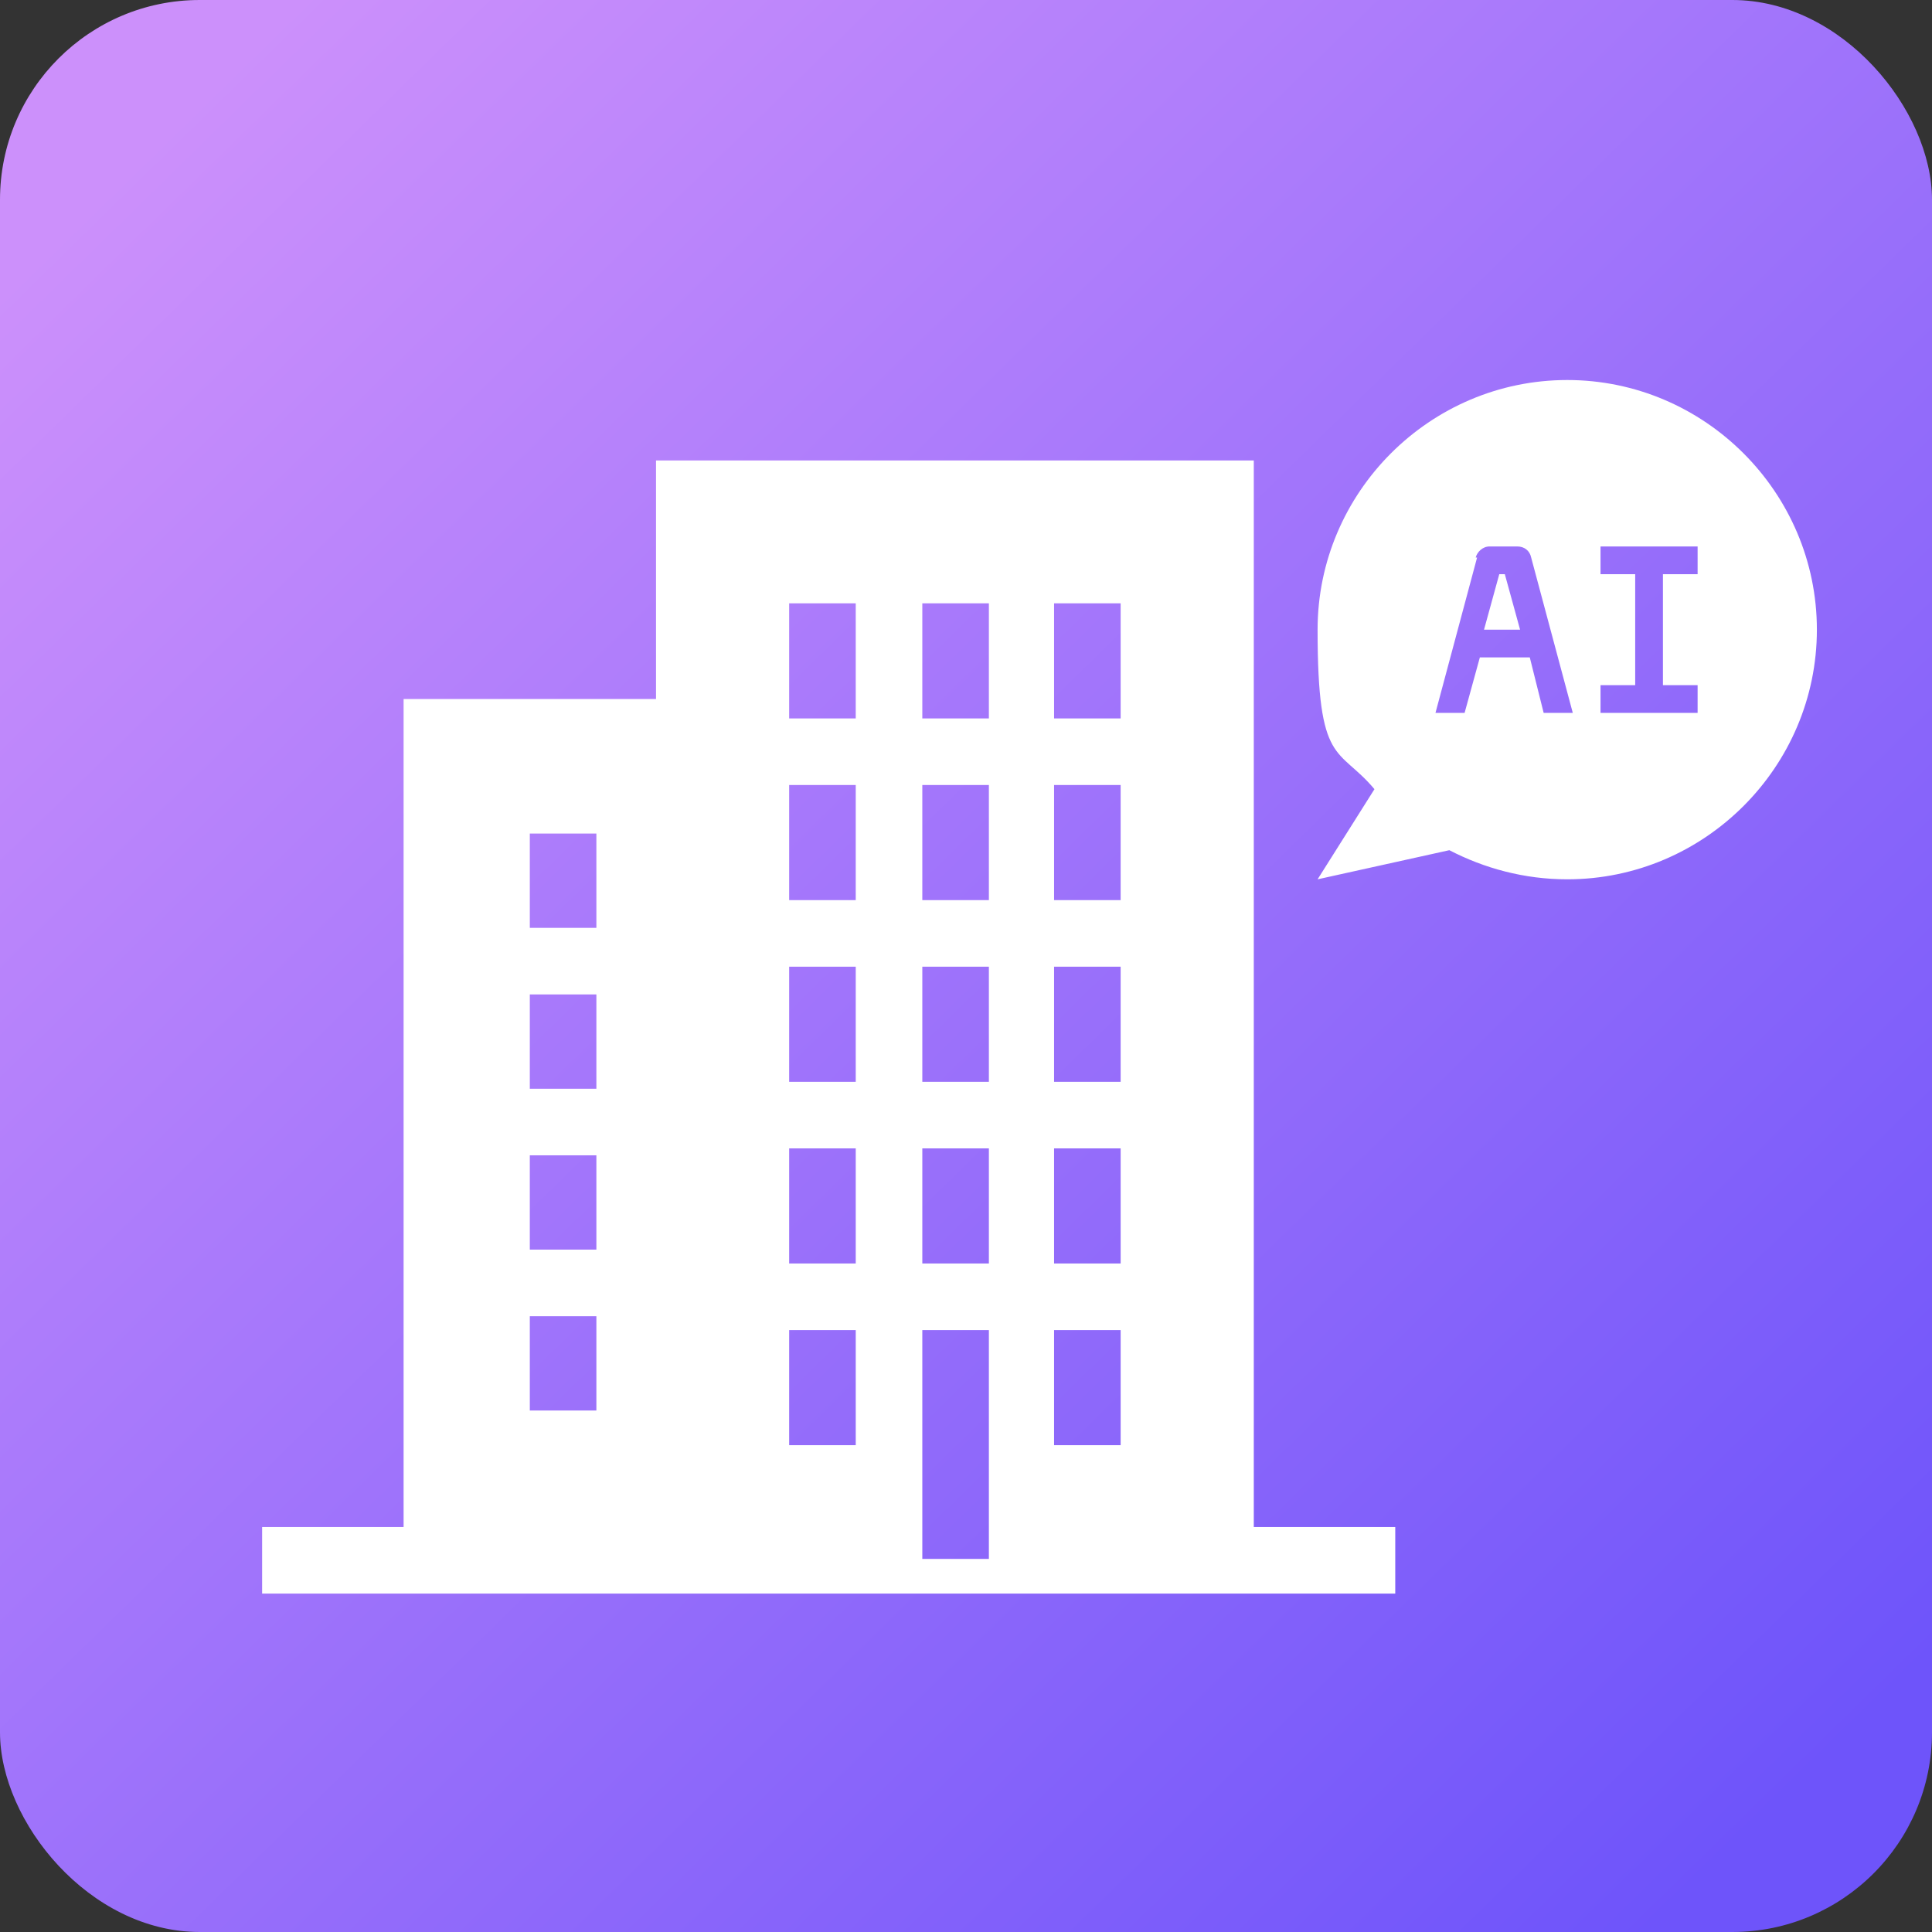
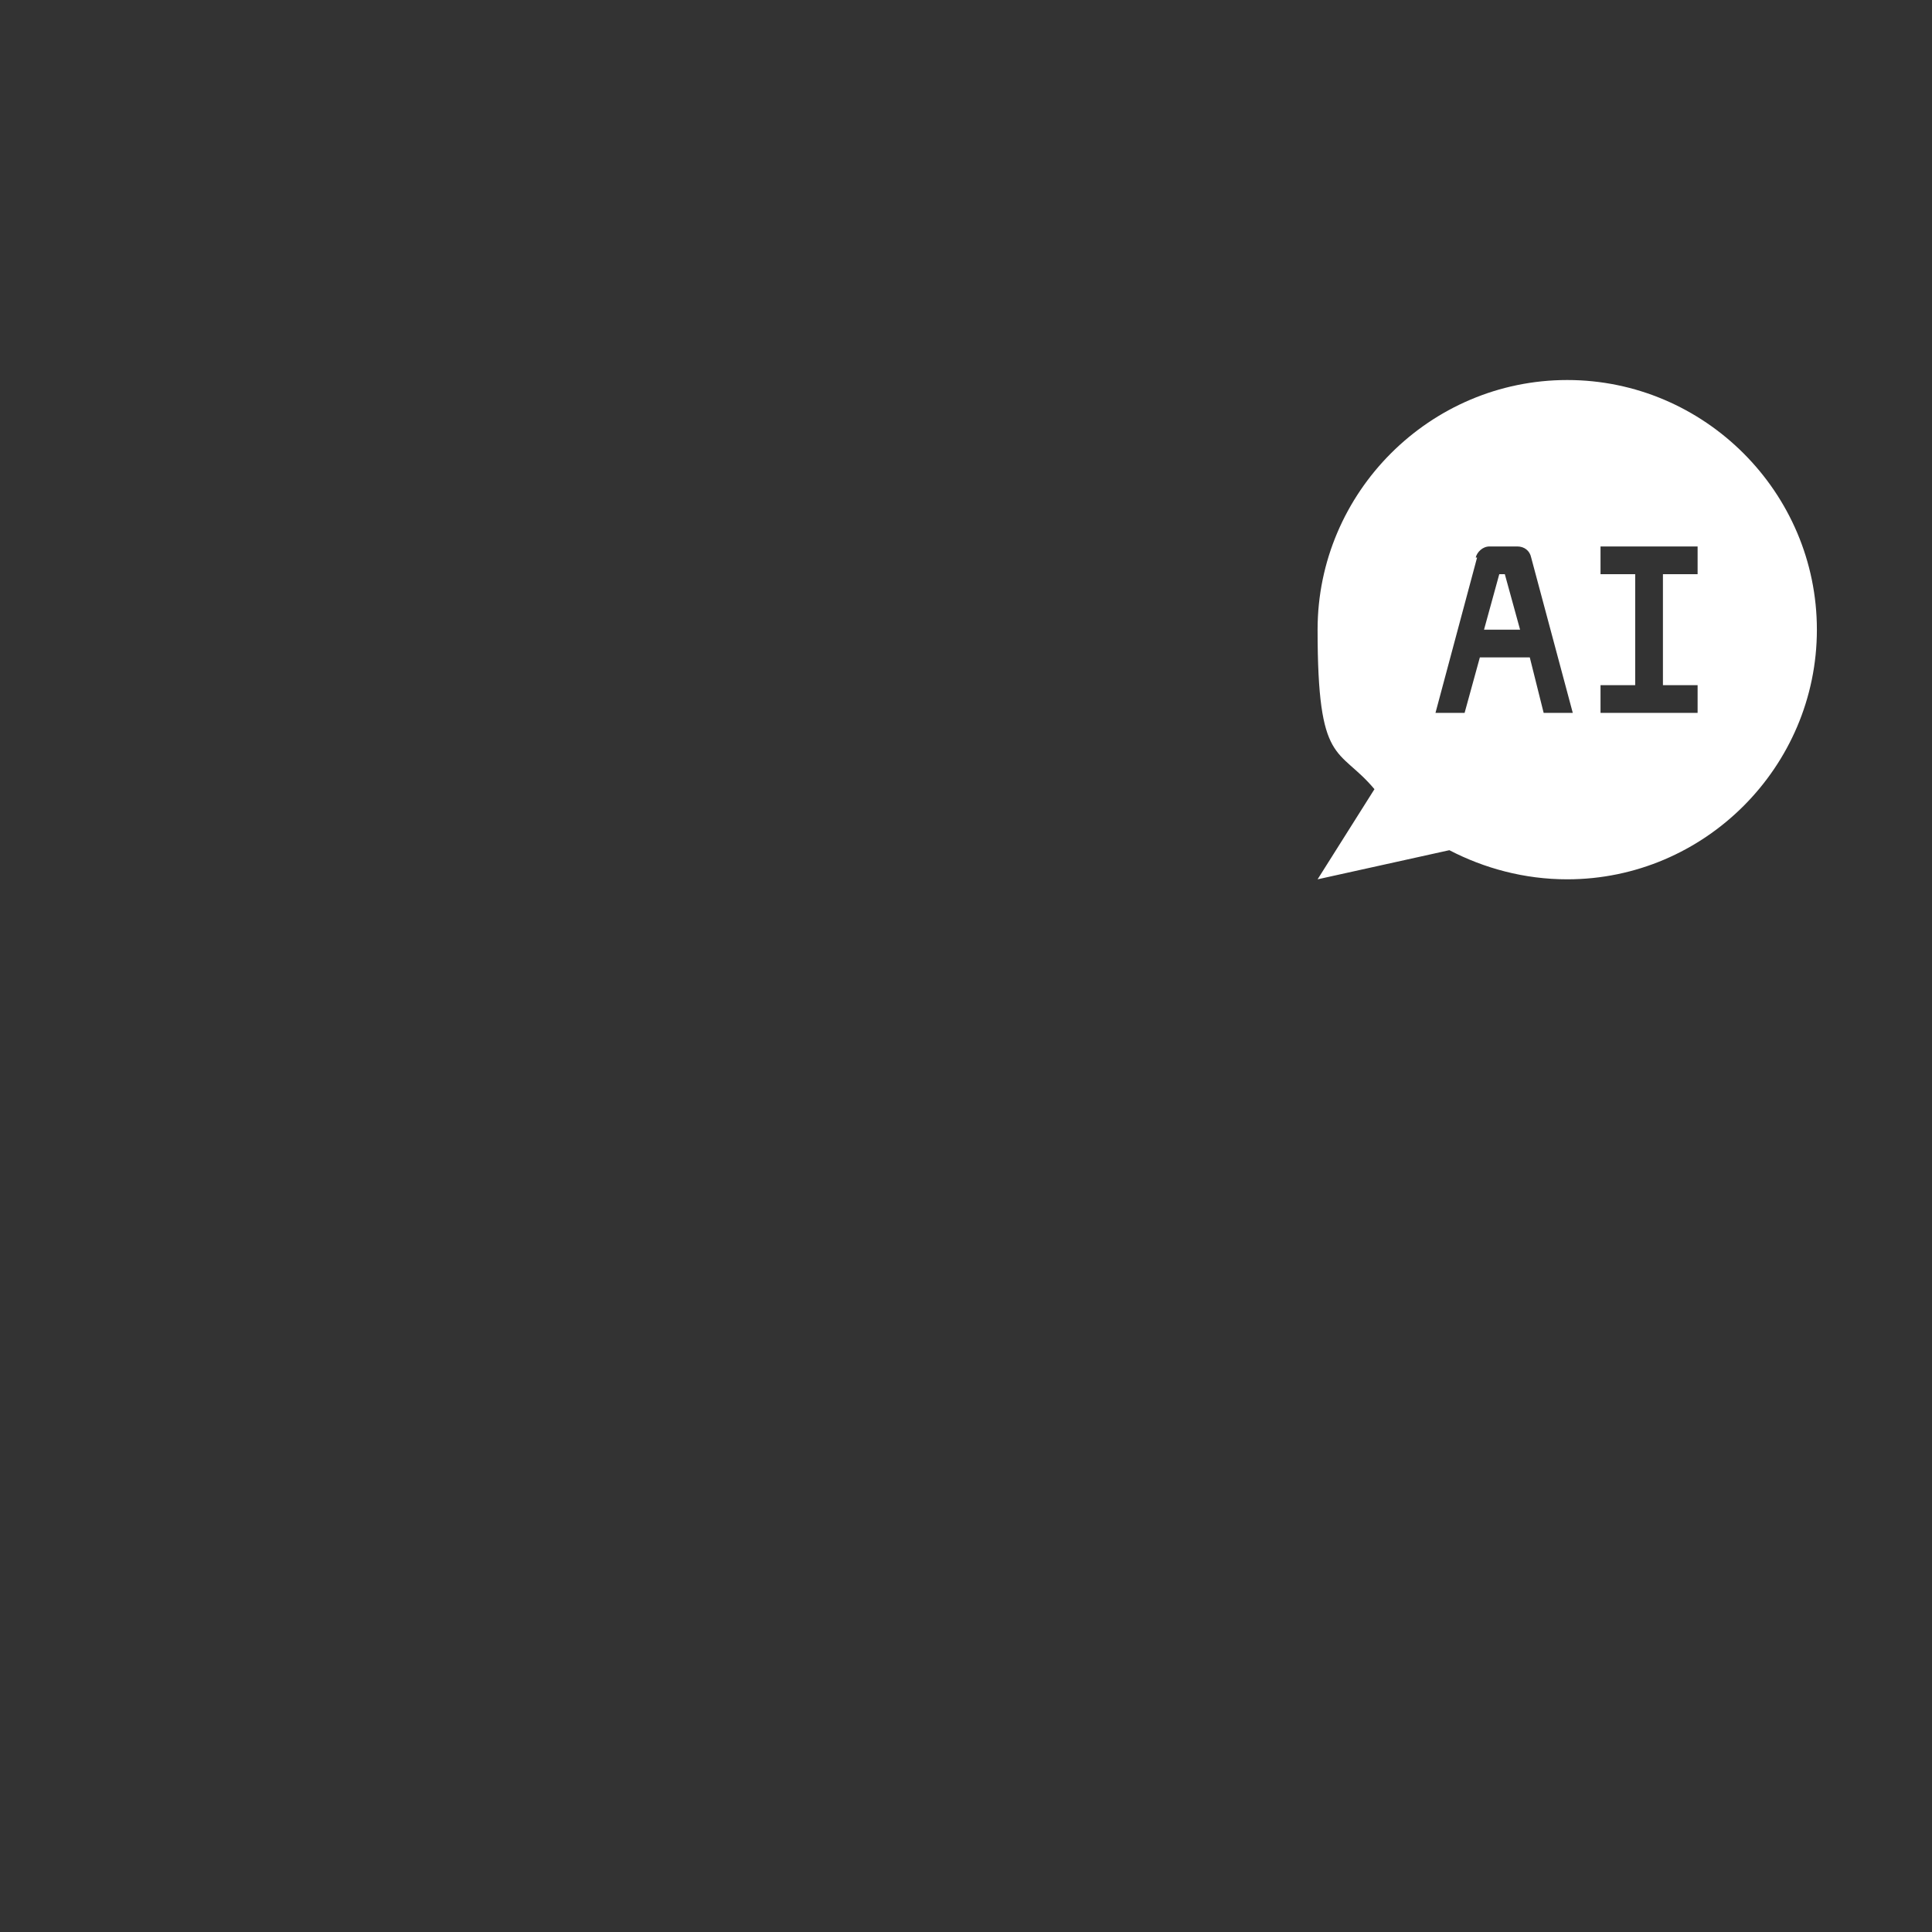
<svg xmlns="http://www.w3.org/2000/svg" id="_レイヤー_1" version="1.1" viewBox="0 0 139.3 139.3">
  <rect x="0" y="0" width="139.3" height="139.3" fill="#333333" stroke="none" />
  <defs>
    <style>
      .st0 {
        fill: #fff;
      }

      .st1 {
        fill: url(#_名称未設定グラデーション);
      }
    </style>
    <linearGradient id="_名称未設定グラデーション" data-name="名称未設定グラデーション" x1="11.2" y1="638" x2="128.7" y2="758.1" gradientTransform="translate(0 -628.1)" gradientUnits="userSpaceOnUse">
      <stop offset="0" stop-color="#cc90fb" />
      <stop offset="1" stop-color="#6e54fa" />
    </linearGradient>
  </defs>
-   <rect class="st1" width="139.3" height="139.3" rx="14.4" ry="14.4" />
  <g>
    <g>
-       <path class="st0" d="M472.4,69.7c0,3.8,3.1,6.9,6.9,6.9s6.9-3.1,6.9-6.9-3.1-6.9-6.9-6.9-6.9,3.1-6.9,6.9Z" />
      <path class="st0" d="M470.6,107.7h24.8c-.6-2-.9-4.2-.9-6.4,0-12.8,9.7-23.2,22.2-24.4l-3.5-4c-1.2-1.4-2.8-2.1-4.6-2.1s-3.5.8-4.6,2.2l-12.8,15.4-4.2-4.2c-2.4-2.4-6.2-2.4-8.6,0l-9.5,9.5v-32.6c0-1,.8-1.7,1.7-1.7h51.8c1,0,1.7.8,1.7,1.7v16.2c2.5.5,4.8,1.4,6.9,2.6v-18.9c0-4.8-3.9-8.6-8.6-8.6h-51.8c-4.8,0-8.6,3.9-8.6,8.6v38c0,4.8,3.9,8.6,8.6,8.6h0Z" />
      <path class="st0" d="M497.5,112.9h-27.7c-5.5,0-10.4-3.5-12.2-8.8v-.4c-.5-1.4-.7-2.6-.7-3.7v-23.6l-8.4,28c-1.1,4.1,1.4,8.4,5.5,9.5l53.4,14.3c.7.2,1.3.3,2,.3,2.4,0,4.6-1.1,6.1-2.9-7.8-1.2-14.4-6-18-12.6h0Z" />
    </g>
    <g>
-       <path class="st0" d="M528.1,86.8c-.7,0-1.2.5-1.2,1.2s.5,1.2,1.2,1.2,1.2-.5,1.2-1.2-.5-1.2-1.2-1.2Z" />
      <path class="st0" d="M557.9,131.2c-1.6-1.4-17.6-16-19.8-18.1,5.4-8.6,4.2-19.9-3.1-27.2-8.6-8.6-22.4-8.6-31,0s-8.6,22.4,0,31,18.6,8.5,27.2,3.1c0,0,18.3,20,18.3,20.1,2.4,2.4,6.2,2.4,8.6,0s2.3-6.6-.2-8.8h0ZM505.7,115.1c-7.6-7.6-7.6-19.9,0-27.6,7.6-7.6,19.9-7.6,27.6,0,7.7,7.7,7.6,20,0,27.6s-19.9,7.6-27.6,0ZM533.3,118.6h0c.6-.6,1.2-1.1,1.8-1.7.6-.6,1.1-1.2,1.6-1.8l2.8,2.6-3.7,3.7-2.4-2.7h-.1Z" />
      <path class="st0" d="M532.7,90.5c-.4-.5-1.2-.6-1.7-.2s-.6,1.2-.2,1.7c4.8,5.8,4.4,14.3-1,19.6-5.7,5.7-15,5.7-20.7,0s-5.7-15,0-20.7c3.7-3.7,9.1-5.1,14.2-3.8.6.2,1.3-.2,1.5-.9.2-.6-.2-1.3-.9-1.5-5.9-1.6-12.2,0-16.5,4.4-6.7,6.7-6.7,17.5,0,24.1,6.7,6.7,17.5,6.7,24.1,0,6.2-6.2,6.6-16.2,1.1-22.9v.2h0Z" />
    </g>
    <path class="st0" d="M526,107.1l1.5-.6v-.2h0l-1.5-.6c-.5-.2-1-.6-1.2-1.2l-.6-1.5h-.4l-.6,1.5c-.2.5-.6,1-1.2,1.2l-1.5.6v.2h0l1.5.6c.5.2,1,.6,1.2,1.2l.6,1.5h.4l.6-1.5c.2-.5.6-1,1.2-1.2Z" />
-     <path class="st0" d="M519.8,99.1l2.8-1.1c.2,0,.2-.2.2-.4l-.2-.2-2.8-1.1c-1-.4-1.8-1.2-2.2-2.2l-1.1-2.7s-.2-.2-.3-.2-.2,0-.3.2l-1.1,2.7c-.4,1-1.2,1.8-2.2,2.2l-2.7,1.1c-.2,0-.2.2-.2.4l.2.2,2.7,1.1c1,.4,1.8,1.2,2.2,2.2l1.1,2.7s.2.2.3.2.2,0,.3-.2l1.1-2.7c.4-1,1.2-1.8,2.2-2.2Z" />
  </g>
-   <path class="st0" d="M90.4,110V33.2h-43.1v17.2h-18.2v59.7h-10.2v4.8h81.7v-4.8h-10.2ZM43,101.7h-4.8v-6.8h4.8v6.8ZM43,90.1h-4.8v-6.8h4.8v6.8ZM43,78.5h-4.8v-6.8h4.8v6.8ZM43,66.9h-4.8v-6.8h4.8v6.8ZM61.7,104.2h-4.8v-8.3h4.8v8.3ZM61.7,91.1h-4.8v-8.3h4.8v8.3ZM61.7,78h-4.8v-8.3h4.8v8.3ZM61.7,64.9h-4.8v-8.3h4.8v8.3ZM61.7,51.8h-4.8v-8.3h4.8v8.3ZM71.3,112.4h-4.8v-16.5h4.8v16.5ZM71.3,91.1h-4.8v-8.3h4.8v8.3ZM71.3,78h-4.8v-8.3h4.8v8.3ZM71.3,64.9h-4.8v-8.3h4.8v8.3ZM71.3,51.8h-4.8v-8.3h4.8v8.3ZM80.8,104.2h-4.8v-8.3h4.8v8.3ZM80.8,91.1h-4.8v-8.3h4.8v8.3ZM80.8,78h-4.8v-8.3h4.8v8.3ZM80.8,64.9h-4.8v-8.3h4.8v8.3ZM80.8,51.8h-4.8v-8.3h4.8v8.3Z" />
  <g>
    <path class="st0" d="M108.6,41.4h-.5l-1.1,4h2.6l-1.1-4Z" />
    <path class="st0" d="M104.5,61.3c2.5,1.3,5.4,2.1,8.5,2.1,9.9,0,18-8.1,18-18s-8.1-18-18-18-18,8.1-18,18,1.5,8.4,4.1,11.5l-4.1,6.5,9.5-2.1ZM115.4,49.4h2.5v-8h-2.5v-2h7v2h-2.5v8h2.5v2h-7v-2ZM106.4,40.2c.1-.4.5-.8,1-.8h2c.5,0,.9.3,1,.8l3,11.2h-2.1l-1-4h-3.6l-1.1,4h-2.1l3-11.2Z" />
  </g>
</svg>